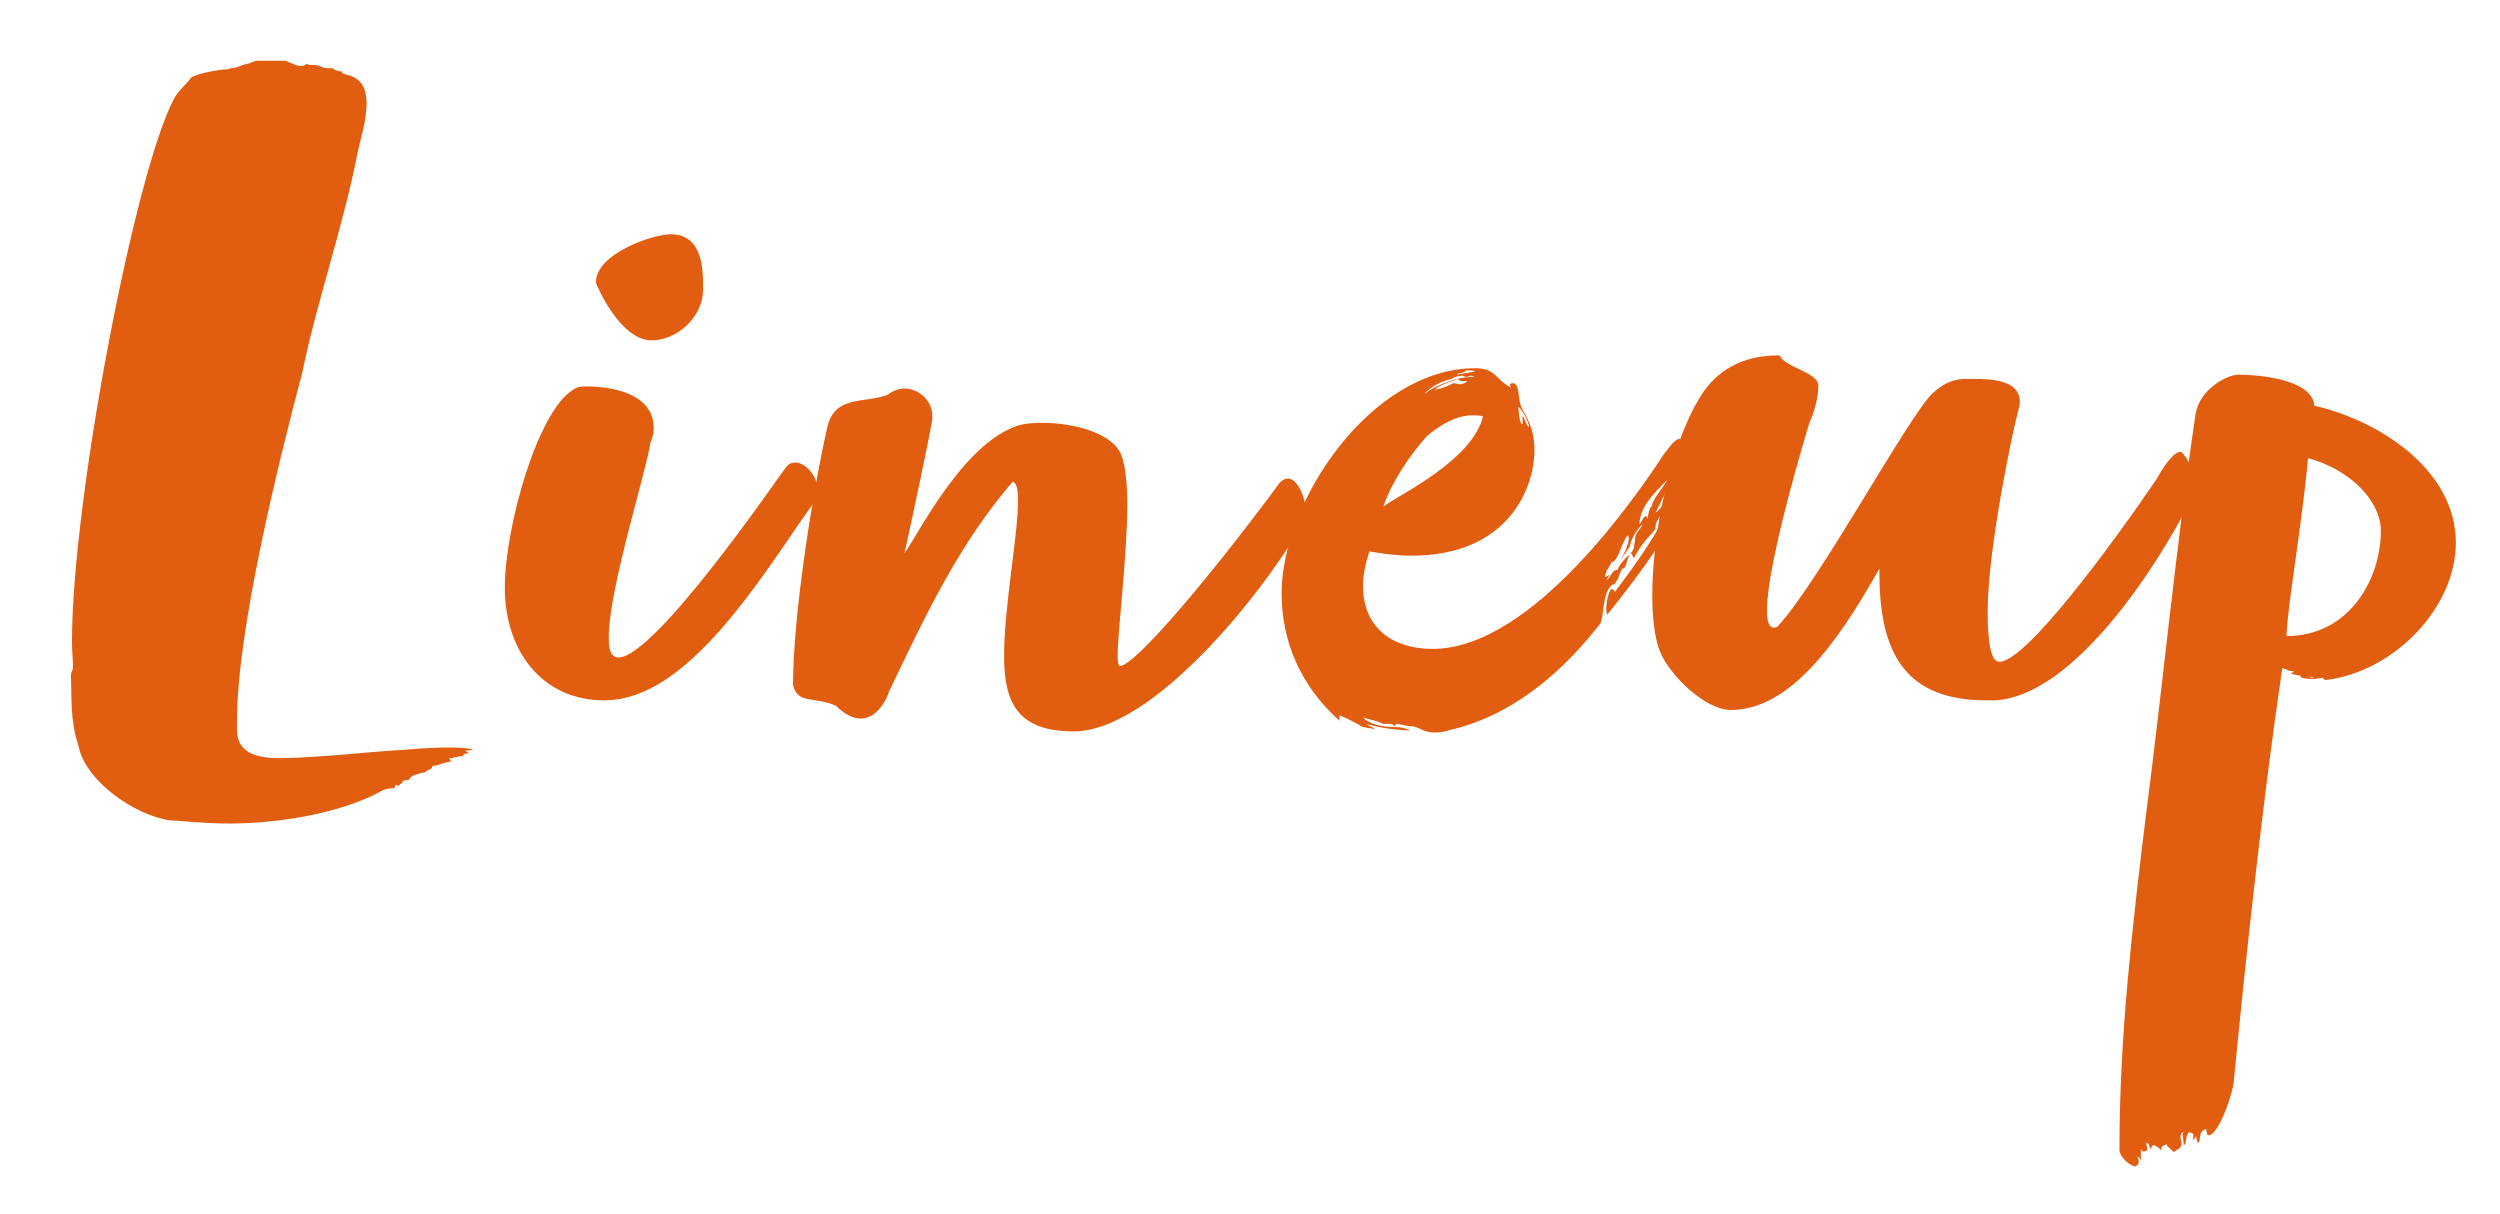
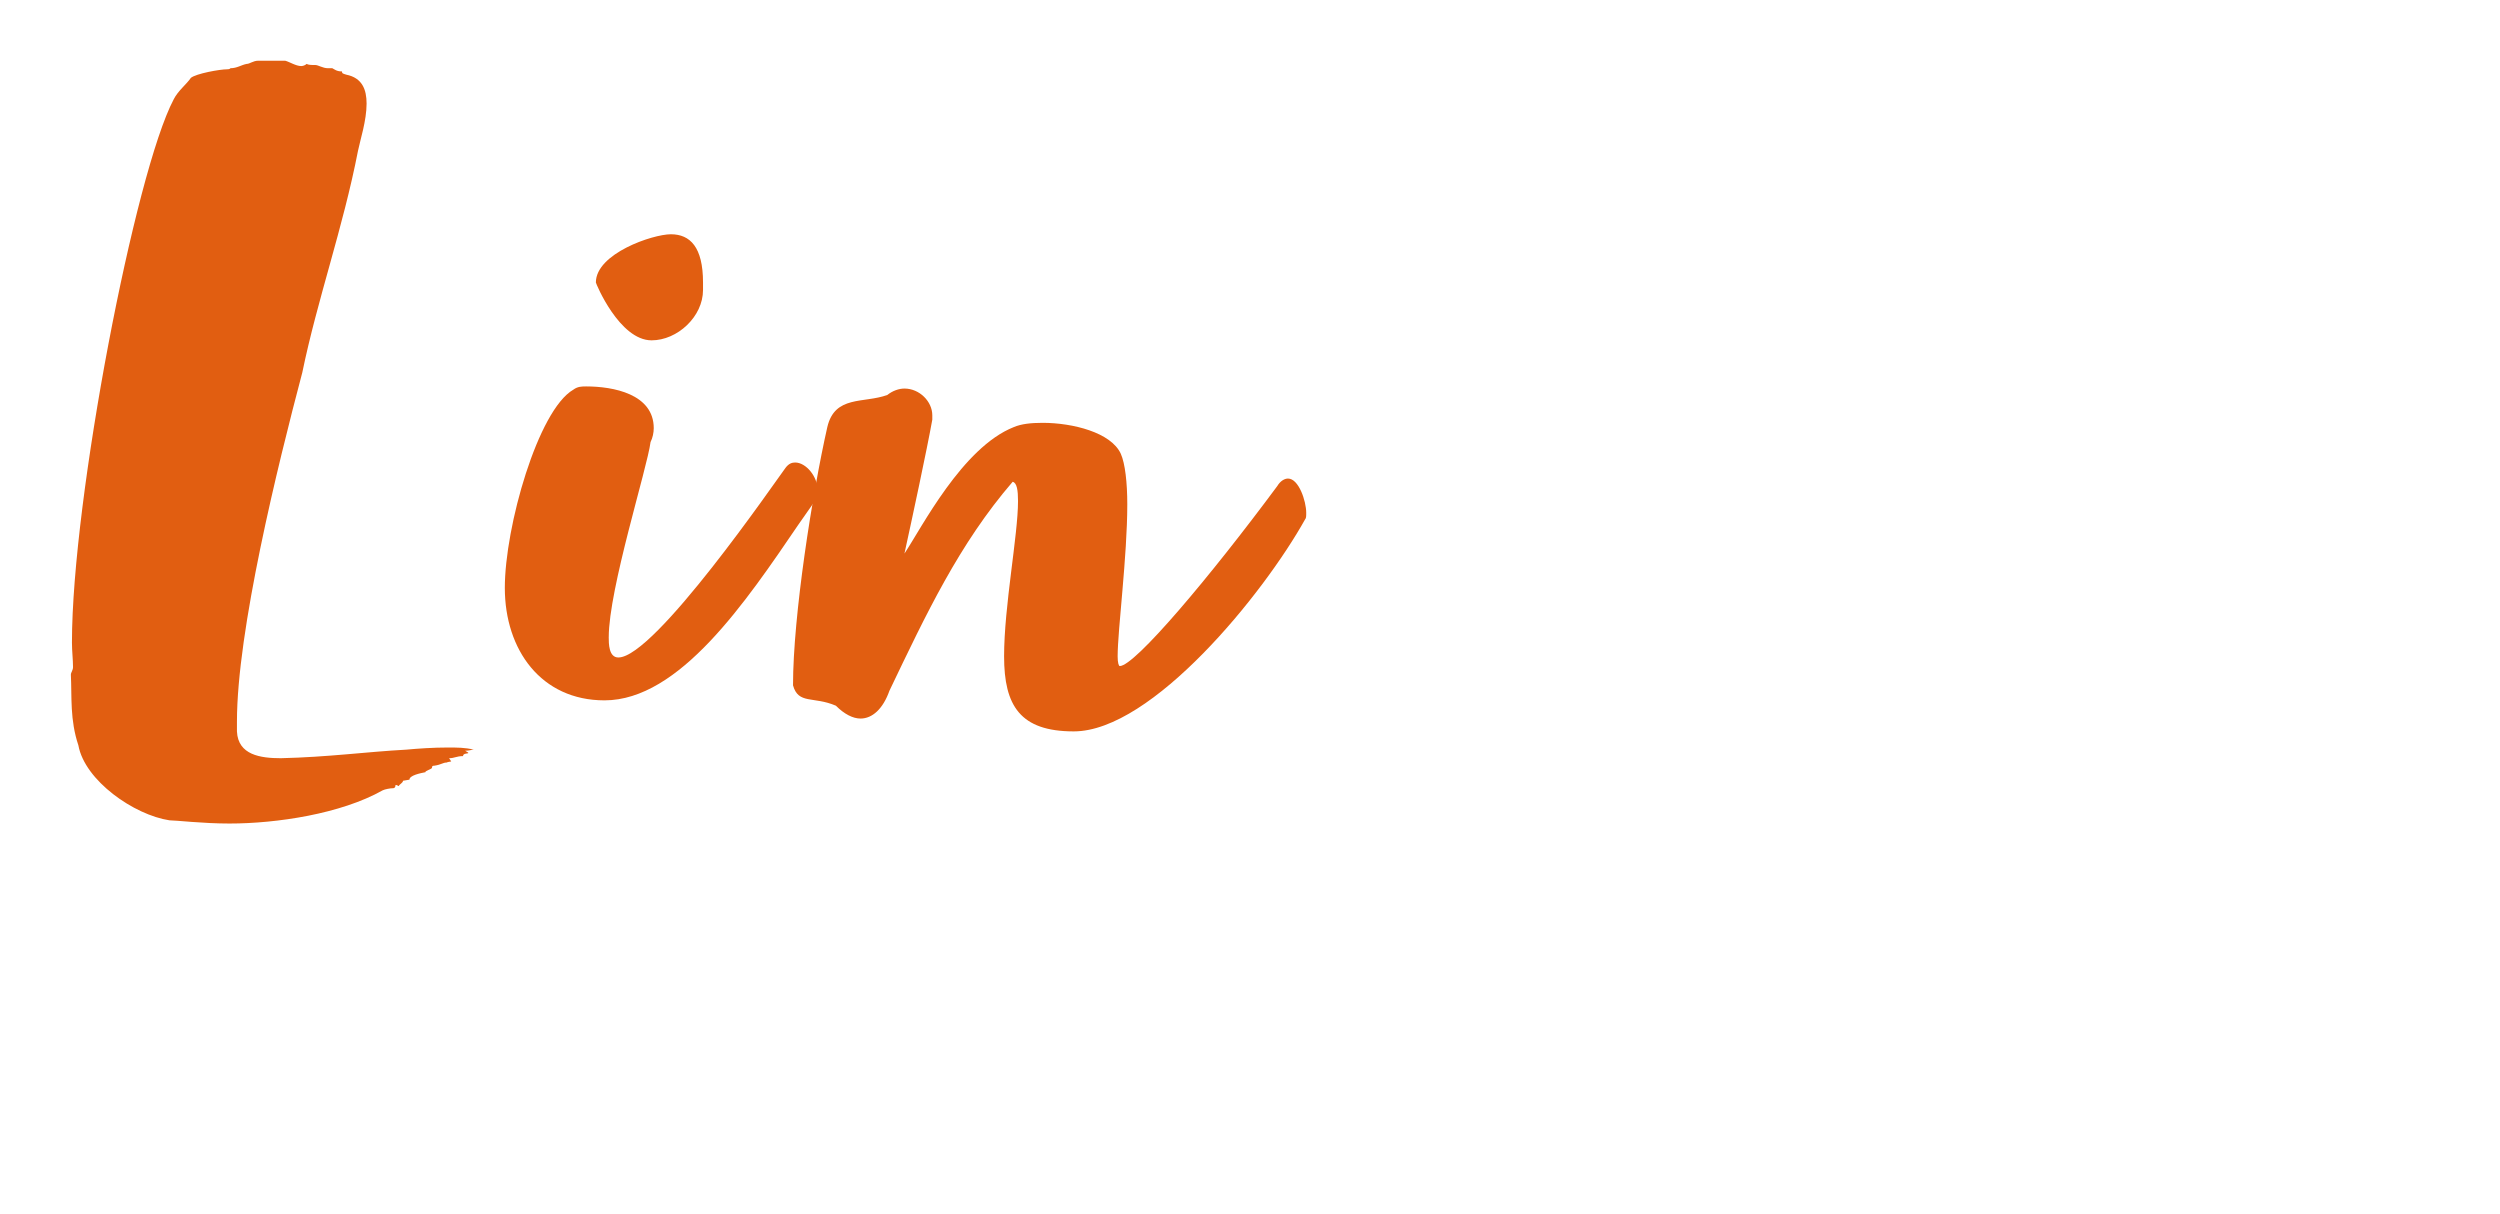
<svg xmlns="http://www.w3.org/2000/svg" id="_layer_2" data-name="layer 2" viewBox="0 0 140 68">
  <defs>
    <style>
      .cls-1 {
        fill: #e15e11;
      }

      .cls-2 {
        fill: none;
      }

      .cls-3 {
        isolation: isolate;
      }
    </style>
  </defs>
  <g id="_layer_1-2" data-name="layer 1">
    <g>
      <g id="Lineup" class="cls-3">
        <g class="cls-3">
          <path class="cls-1" d="M22.569,43.719c0,.119-.18.18-.24.3-.06,0-.06-.061-.18-.061,0,.181-.12.181-.12.181-.18,0-.48.06-.6.12-2.34,1.319-5.94,1.859-8.58,1.859-1.5,0-3-.18-3.36-.18-1.98-.3-4.74-2.22-5.1-4.2-.48-1.439-.36-2.7-.42-3.96,0-.12.12-.24.12-.42,0-.42-.06-.899-.06-1.38,0-8.04,3.54-26.339,5.7-30.419.24-.479.72-.84.96-1.199.3-.24,1.62-.48,2.04-.48.06,0,.12,0,.18-.06.36,0,.6-.181.9-.24.18,0,.36-.18.66-.18h1.5c.24.06.6.3.9.3.12,0,.24-.061.3-.12.12.06.24.06.48.06.18,0,.42.181.72.181h.24c.12.06.24.18.54.18,0,.12.06.12.24.18.9.181,1.14.84,1.14,1.62,0,.96-.36,2.04-.48,2.64-.84,4.32-2.28,8.34-3.12,12.42-1.38,5.22-3.66,14.459-3.66,19.56v.539c.06,1.32,1.32,1.5,2.46,1.5,2.64-.06,4.8-.359,7.02-.479.66-.061,1.5-.12,2.34-.12.48,0,.96,0,1.44.12-.12,0-.24.06-.48.06.12.061.18.12.18.12,0,.061-.3,0-.3.181-.36,0-.48.119-.78.119l.12.181c-.06,0-.3.06-.24.06-.24,0-.3.12-.72.18-.06,0-.12,0-.12.12,0,.061-.42.181-.36.24-.3.06-.9.18-.9.42l-.36.061Z" />
          <path class="cls-1" d="M34.089,35.679c0,.36,0,1.14.54,1.14,2.04,0,8.82-9.899,9.36-10.619.18-.24.36-.3.54-.3.6,0,1.26.779,1.26,1.56,0,.24-.06.479-.24.72l-.84,1.2c-2.94,4.319-6.66,9.84-10.859,9.84-3.54,0-5.58-2.82-5.58-6.3,0-3.42,1.86-9.96,3.84-11.1.24-.18.48-.18.72-.18,1.5,0,3.78.42,3.78,2.34,0,.239-.06.54-.18.779-.18,1.44-2.34,8.22-2.34,10.92ZM39.369,16.239c0,1.5-1.44,2.82-2.88,2.82-1.8,0-3.12-3.18-3.12-3.24,0-1.62,3.18-2.7,4.2-2.7,1.08,0,1.8.721,1.8,2.7v.42Z" />
-           <path class="cls-1" d="M56.229,36.759c0-2.82.78-6.78.78-8.7,0-.6-.06-1.02-.3-1.079-3,3.479-4.86,7.439-6.9,11.699-.36,1.02-.96,1.56-1.62,1.56-.42,0-.9-.24-1.38-.72-1.26-.54-2.1-.061-2.4-1.14,0-3.9,1.08-10.74,1.92-14.46.42-1.8,2.04-1.319,3.36-1.8.3-.24.66-.36.96-.36.84,0,1.56.721,1.56,1.5v.24c-.3,1.68-1.14,5.58-1.56,7.5.96-1.44,3.24-5.939,6.12-7.08.42-.18.96-.24,1.62-.24,1.68,0,3.84.54,4.379,1.74.24.54.36,1.62.36,2.82,0,2.939-.54,7.02-.54,8.52,0,.359.06.54.12.54.84,0,5.04-4.98,8.82-10.08.18-.3.42-.42.6-.42.6,0,1.02,1.26,1.02,1.92,0,.181,0,.3-.06.36-2.34,4.199-8.58,11.879-12.959,11.879-3,0-3.9-1.439-3.9-4.199Z" />
-           <path class="cls-1" d="M91.268,31.059c-.18.24-.18.84-.42.78-.12.18-.3.9-.54.9-.6.359-.48,1.979-.72,2.22-.96,1.199-3.9,4.92-8.459,5.939-.3.12-.66.12-.84.12-.6,0-.84-.36-1.38-.36-.18,0-.54-.12-.72-.12-.06,0,0,.12-.12.12-.06-.12-.18-.12-.36-.12h-.24c-.36-.18-.78-.239-1.14-.359.48.479,1.26.54,1.98.54,0,0,.48.06.66.18-.6,0-1.68-.12-2.459-.36.12.12.42.181.48.301-.42-.12-.6-.061-.78-.181-.12-.12-1.14-.6-1.2-.6v.3c-2.22-1.979-3.24-4.5-3.24-7.14,0-5.1,4.979-12.6,10.859-12.6,1.14,0,1.14.66,1.98,1.08,0-.06-.06-.12-.06-.18.06-.061.12-.061.18-.061.36,0,.3.9.42,1.2.12.48.78,1.02.78,2.58,0,1.92-1.32,5.88-6.9,5.88-.84,0-1.68-.12-2.34-.24-.24.72-.36,1.38-.36,1.92,0,2.34,1.62,3.54,3.9,3.54,5.64,0,11.58-8.82,12.959-10.92l.48-.6c.18-.181.3-.24.36-.24.18,0,.18.3.48.42-.12.12-.3.42-.3.6v.24c0,.24-.06.66-.36.96,0-.12.06-.359.06-.42-.12,0-.12.18-1.2,2.34.54-.42,1.02-1.439,1.02-1.319,0,.18-.18.239-.18.42.42-.42.48-.84.84-1.74.06,0,.06.18.06.18,0,.3.06.181.06.36,0,.24-.12.479-.12.66,0,1.439-2.58,4.92-4.379,7.14,0,0-.06-.12-.06-.3,0-.36.12-1.021.3-1.141,0,0,.18.061.18.181.9-1.2,2.16-2.94,2.7-4.08l.36-.36c.12-.12.18-.479.24-.66-.24.301-1.02.96-1.02,1.44,0,.359-.54.479-1.2,1.74-.06,0-.12-.181-.12-.24-.06,0-.12.06-.12.06ZM79.928,24.4c-1.02,1.14-1.979,2.58-2.459,3.96.9-.66,4.979-2.58,5.58-5.04-.18-.061-.36-.061-.6-.061-.96,0-1.86.601-2.52,1.141ZM81.309,21.22c-.66.119-1.2.479-1.56.84.78-.54,1.8-.96,2.82-.96-.12-.061-.18-.061-.24-.061-.12.061-.18.061-.3.061-.06-.061-.12-.061-.18-.061-.18,0-.54.12-.54.181ZM82.149,21.339h-.3c-.12,0-.18-.06-.18-.119-.18.06-1.02.3-1.32.6.36-.061.72-.18,1.02-.36.18,0,.3.061.42.061s.36-.12.36-.181ZM82.028,20.799c0,.12-.48.061-.42.181l1.02-.181c-.12-.06-.24-.06-.36-.06s-.18,0-.24.06ZM85.028,22.779c0,.06.06,1.08.24.96v-.48c.12.181.18.54.36.66,0-.24-.36-.96-.6-1.14ZM91.568,30.099c.06-.3.3-.479.42-.72-.24.12-.72.9-.72,1.26,0-.06-.42.601-.6.84.18-.239.54-.96.54-1.319,0-.061,0-.12-.06-.181-.36.42-.54,1.5-.9,1.5-.12.3-.36.48-.36.84.06,0,.18-.119.3-.18-.12.061-.12.24-.24.36.24-.12.3-.601.66-.601,0-.239.6-.84.66-.84.06-.12.24-.239.24-.479,0-.12.06-.24.06-.48ZM92.528,28.299c-.06-.24.72-1.14.84-1.439-.54.6-1.56,1.439-1.56,2.52.06-.06.24-.479.36-.479.06,0,.06.06.06.18.12-.3.06-.54.3-.78Z" />
-           <path class="cls-1" d="M122.108,25.299c.18,0,.66.9.66,1.08.06.24.06.42.06.601,0,.42-.12.84-.3,1.319-1.68,3.3-6.36,10.68-10.8,10.92h-.48c-4.26,0-6-2.28-6-7.08v-.3c-2.46,4.38-5.1,7.92-8.34,7.92-1.38,0-3.42-1.92-3.96-3.3-.3-.78-.42-1.92-.42-3.12,0-4.439,1.56-10.319,3.48-12.119,1.14-1.08,2.46-1.32,3.66-1.32.24.66,2.16.96,2.16,1.68,0,.78-.3,1.68-.48,2.04-.18.54-2.4,7.92-2.4,10.56,0,.6.12.96.36.96.12,0,.18,0,.24-.06,2.34-2.521,7.38-11.88,8.7-13.08.54-.479,1.08-.779,1.8-.779h.54c.9,0,2.52.06,2.52,1.26,0,.12,0,.239-.06.42-.3,1.02-1.74,7.859-1.74,11.339,0,1.74.18,2.82.66,2.82,1.5,0,6.419-6.72,8.819-10.26.3-.54.9-1.5,1.32-1.5Z" />
-           <path class="cls-1" d="M137.528,30.399c0,3.601-3.42,7.2-7.26,7.68-.12,0-.18-.06-.18-.119-.18,0-.3.06-.54.06-.18,0-.78,0-.72-.18,0,0-.36-.061-.54-.12l.18-.12c-.12,0-.42-.061-.42-.12-.12,0-.12-.06-.24-.06-1.02,6.899-1.98,15.539-2.7,22.979,0,.66-.84,3.18-1.439,3.18-.06,0-.12-.18-.12-.359-.42.12-.3.479-.42.779-.18-.06-.06-.3-.18-.359,0,.06-.06.18-.18.18.06-.06.06-.12.06-.24,0-.06,0-.119-.24-.18-.24.24-.12.72-.3.72,0-.18-.06-.42-.06-.54,0-.06,0-.119.06-.18-.12,0-.18.12-.18.3,0,.061.06.181.06.36,0,.3-.42.359-.42.479-.12-.18-.42-.3-.42-.479-.18.18-.3,0-.3.42,0-.18-.42-.36-.42-.36-.06,0-.18.181-.18.24-.06-.12-.06-.36-.24-.36,0,.12.06.24.06.36,0,.06-.06.12-.24.12-.12,0-.06-.18-.12-.12v.6c0,.061-.18-.3-.18-.18,0,.061.06.12.06.24,0,.24-.12.24-.18.3-.24,0-.9-.479-.9-.96,0-6.3.72-12.479,1.5-18.839.9-6.9,1.68-15,2.76-22.319.24-1.44,1.8-2.22,2.4-2.22,1.08,0,4.14.24,4.26,1.739,3.66.841,7.92,3.601,7.92,7.68ZM133.328,29.739c0-1.74-1.8-3.48-4.08-4.08-.3,3.479-1.2,8.579-1.2,9.959,3.54,0,5.28-3.239,5.28-5.879ZM129.548,37.959c0-.061-.12-.061-.24-.061.12.061.24.061.24.061Z" />
+           <path class="cls-1" d="M56.229,36.759c0-2.82.78-6.78.78-8.7,0-.6-.06-1.02-.3-1.079-3,3.479-4.86,7.439-6.9,11.699-.36,1.02-.96,1.56-1.62,1.56-.42,0-.9-.24-1.38-.72-1.26-.54-2.1-.061-2.4-1.14,0-3.9,1.08-10.74,1.92-14.46.42-1.8,2.04-1.319,3.36-1.8.3-.24.66-.36.96-.36.84,0,1.56.721,1.56,1.5v.24c-.3,1.68-1.14,5.58-1.56,7.5.96-1.44,3.24-5.939,6.12-7.08.42-.18.96-.24,1.62-.24,1.68,0,3.84.54,4.379,1.74.24.54.36,1.62.36,2.82,0,2.939-.54,7.02-.54,8.52,0,.359.06.54.12.54.84,0,5.04-4.98,8.82-10.08.18-.3.42-.42.6-.42.6,0,1.02,1.26,1.02,1.92,0,.181,0,.3-.06.36-2.34,4.199-8.58,11.879-12.959,11.879-3,0-3.9-1.439-3.9-4.199" />
        </g>
      </g>
-       <rect class="cls-2" width="140" height="68" />
    </g>
  </g>
</svg>